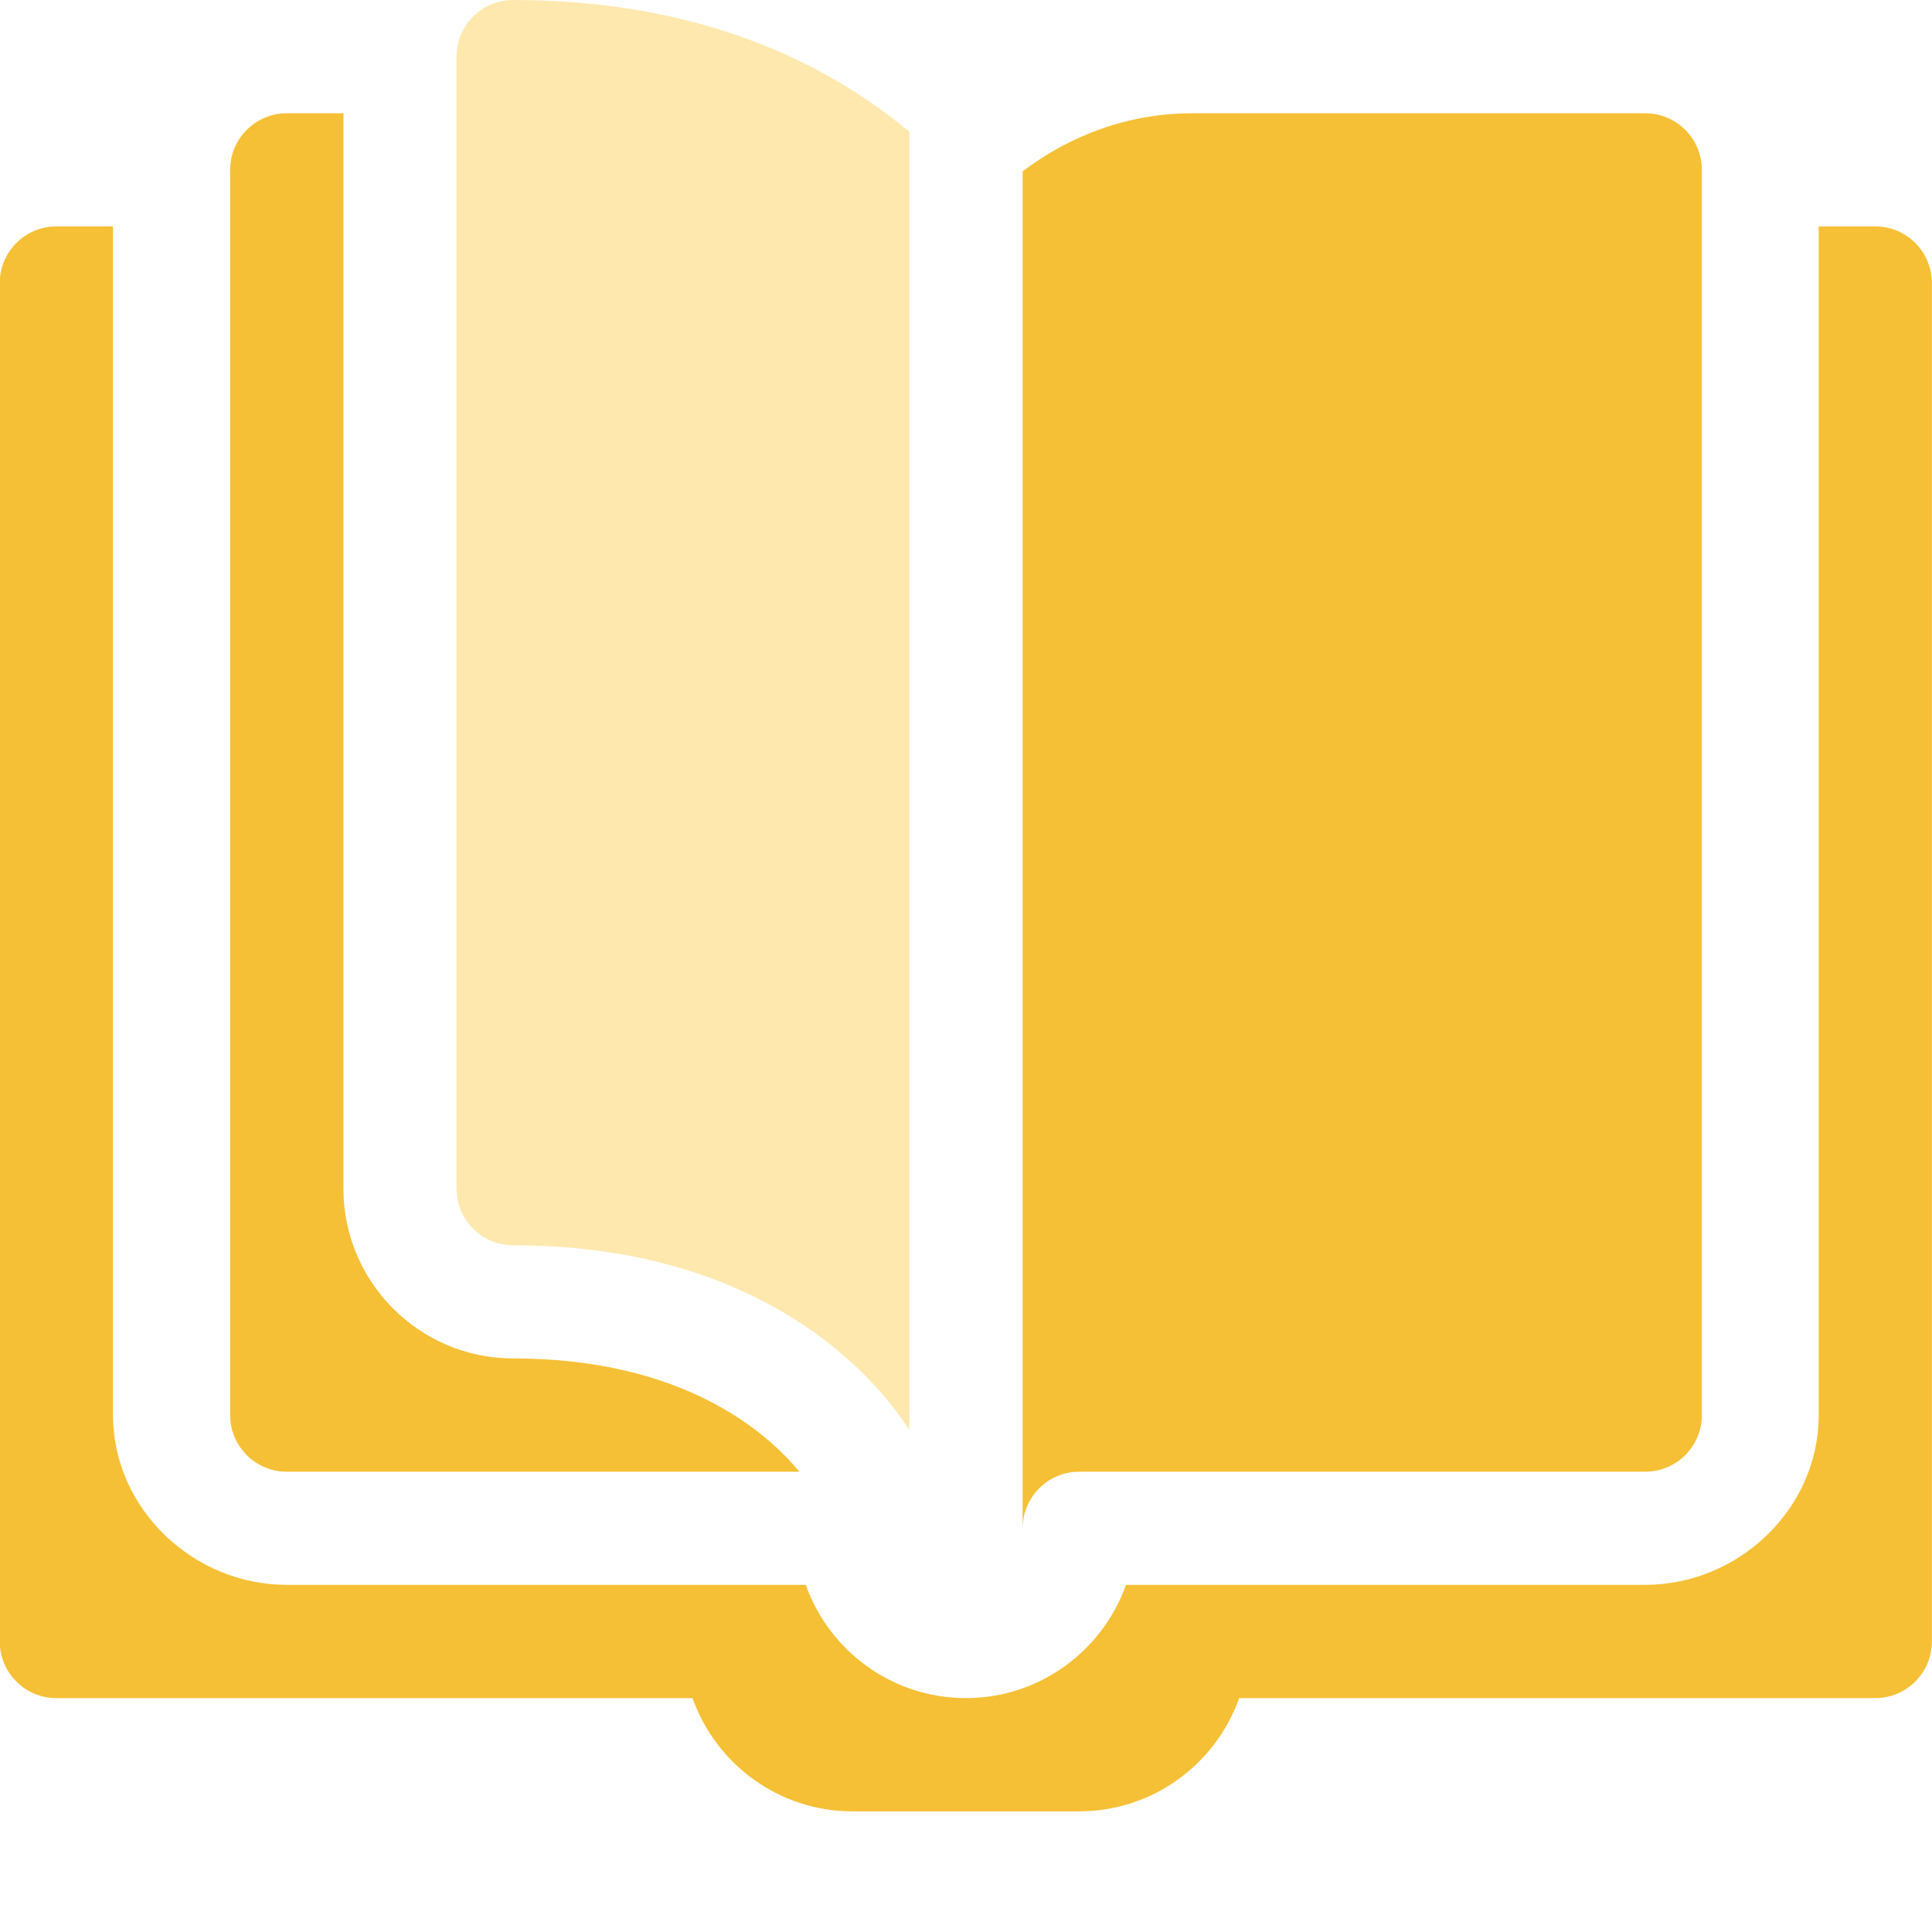
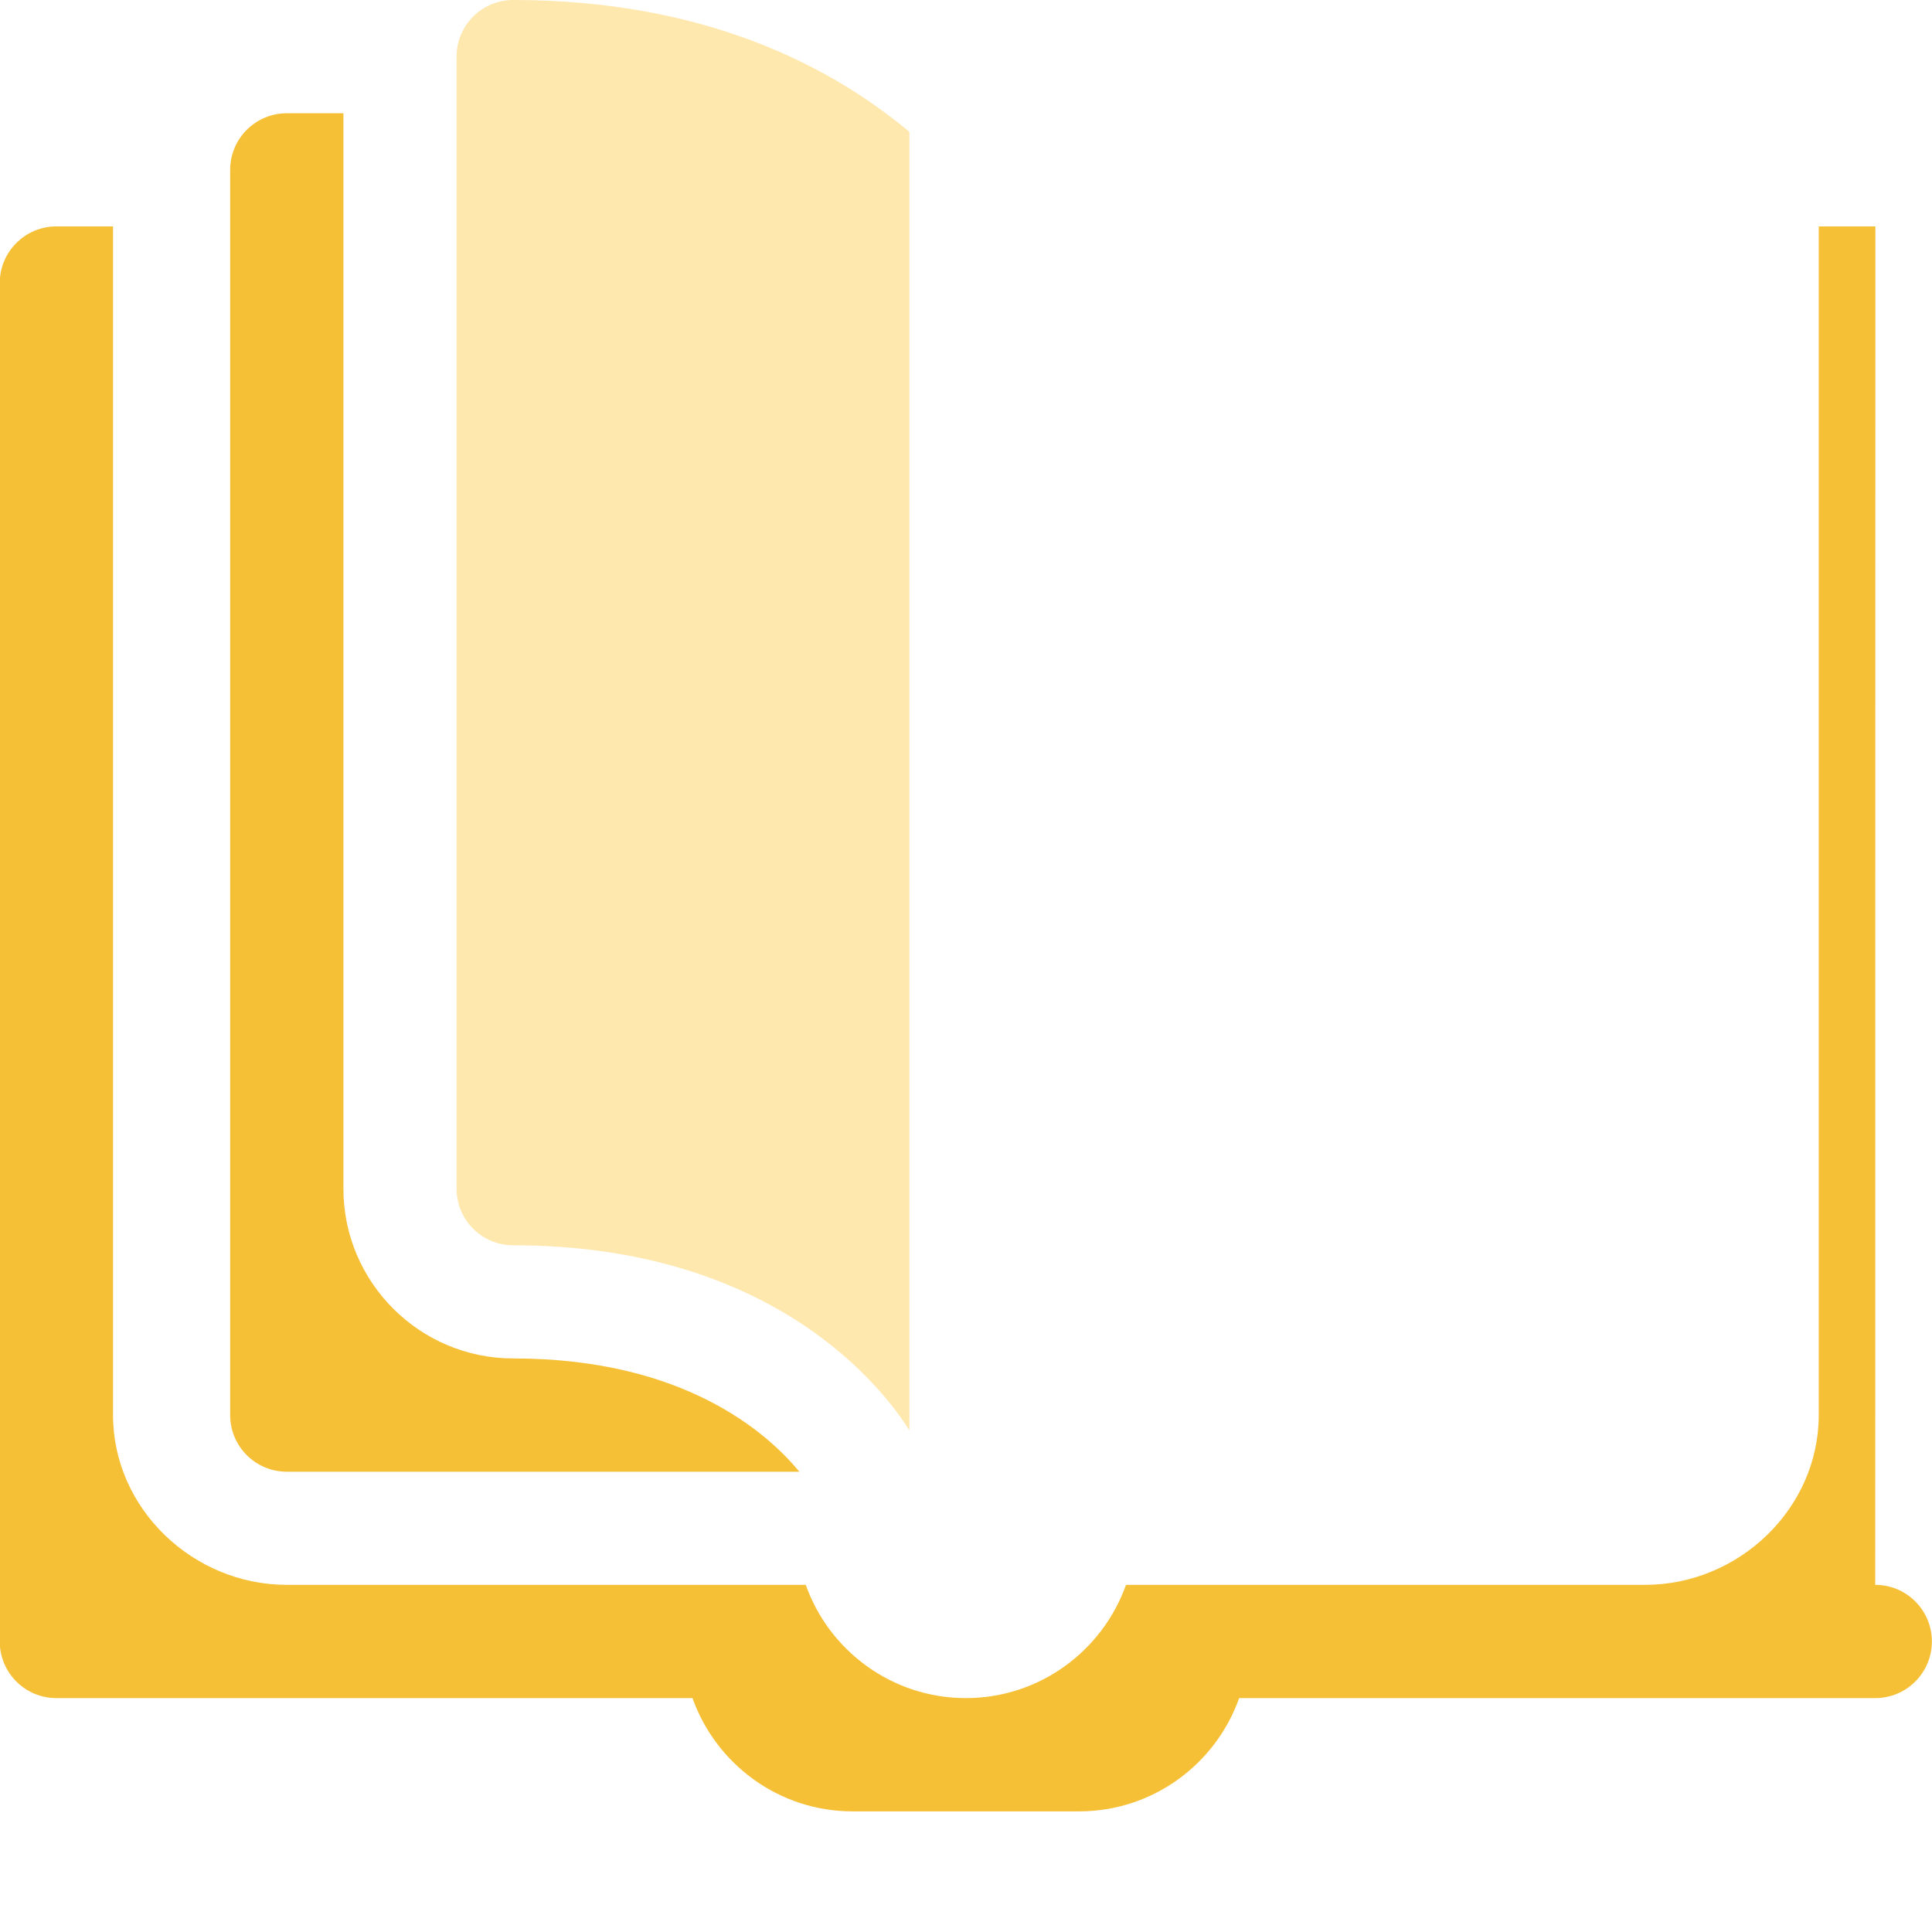
<svg xmlns="http://www.w3.org/2000/svg" height="16" viewBox="0 0 16 16" width="16">
  <g fill="none" fill-rule="evenodd">
-     <path d="m0 0h16v16h-16z" fill="#fff" opacity="0" />
    <g fill-rule="nonzero">
-       <path d="m15.531 1.875h-.469v9.844c0 .775-.662 1.406-1.438 1.406h-4.299c-.194.546-.715.938-1.326.938s-1.133-.392-1.326-.938h-4.299c-.775 0-1.438-.631-1.438-1.406v-9.844h-.469c-.259 0-.469.21-.469.469v11.25c0 .259.21.469.469.469h5.268c.194.546.715.938 1.326.938h1.875c.611 0 1.133-.392 1.326-.938h5.268c.259 0 .469-.21.469-.469v-11.25c0-.259-.21-.469-.469-.469z" fill="#f6c036" />
+       <path d="m15.531 1.875h-.469v9.844c0 .775-.662 1.406-1.438 1.406h-4.299c-.194.546-.715.938-1.326.938s-1.133-.392-1.326-.938h-4.299c-.775 0-1.438-.631-1.438-1.406v-9.844h-.469c-.259 0-.469.21-.469.469v11.25c0 .259.21.469.469.469h5.268c.194.546.715.938 1.326.938h1.875c.611 0 1.133-.392 1.326-.938h5.268c.259 0 .469-.21.469-.469c0-.259-.21-.469-.469-.469z" fill="#f6c036" />
      <path d="m7.531 11.844v-10.752c-.649-.542-1.691-1.092-3.281-1.092-.259 0-.469.21-.469.469v9.375c0 .259.21.469.469.469 2.168 0 3.072 1.199 3.281 1.532z" fill="#ffe8ae" />
      <g fill="#f6c036">
-         <path d="m13.625 12.188c.259 0 .469-.21.469-.469v-10.312c0-.259-.21-.469-.469-.469h-3.75c-.53 0-1.013.183-1.406.481v11.238c0-.259.21-.469.469-.469z" />
        <path d="m2.375.938c-.259 0-.469.21-.469.469v10.312c0 .259.21.469.469.469h4.245c-.263-.318-.951-.938-2.37-.938-.775 0-1.406-.631-1.406-1.406v-8.906z" />
      </g>
    </g>
  </g>
</svg>